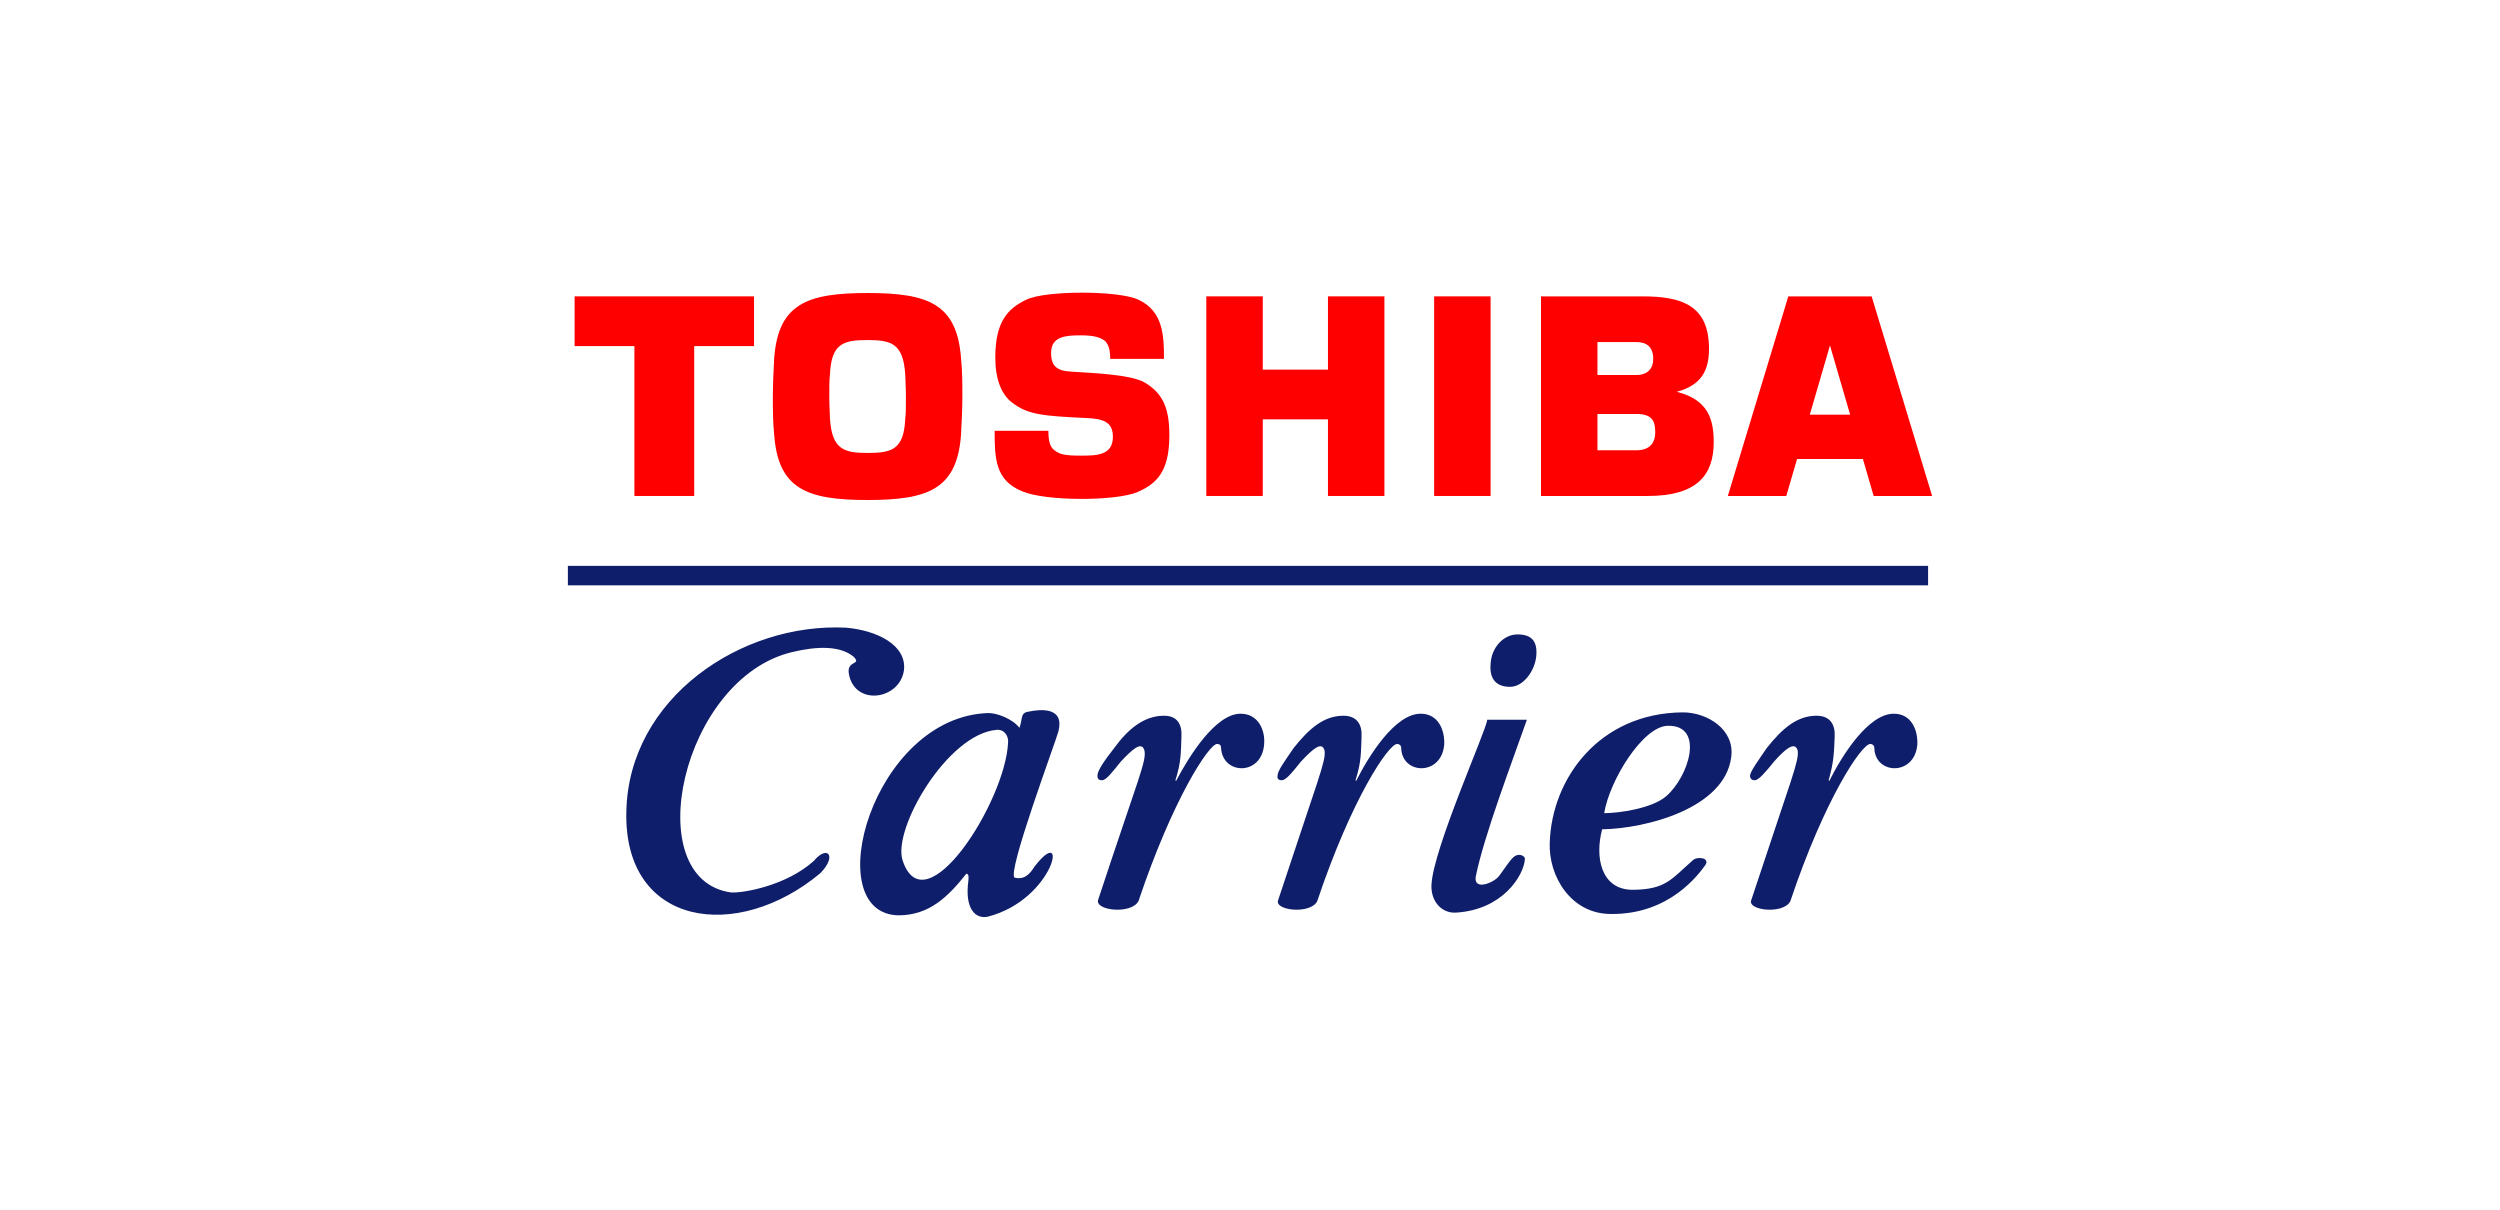
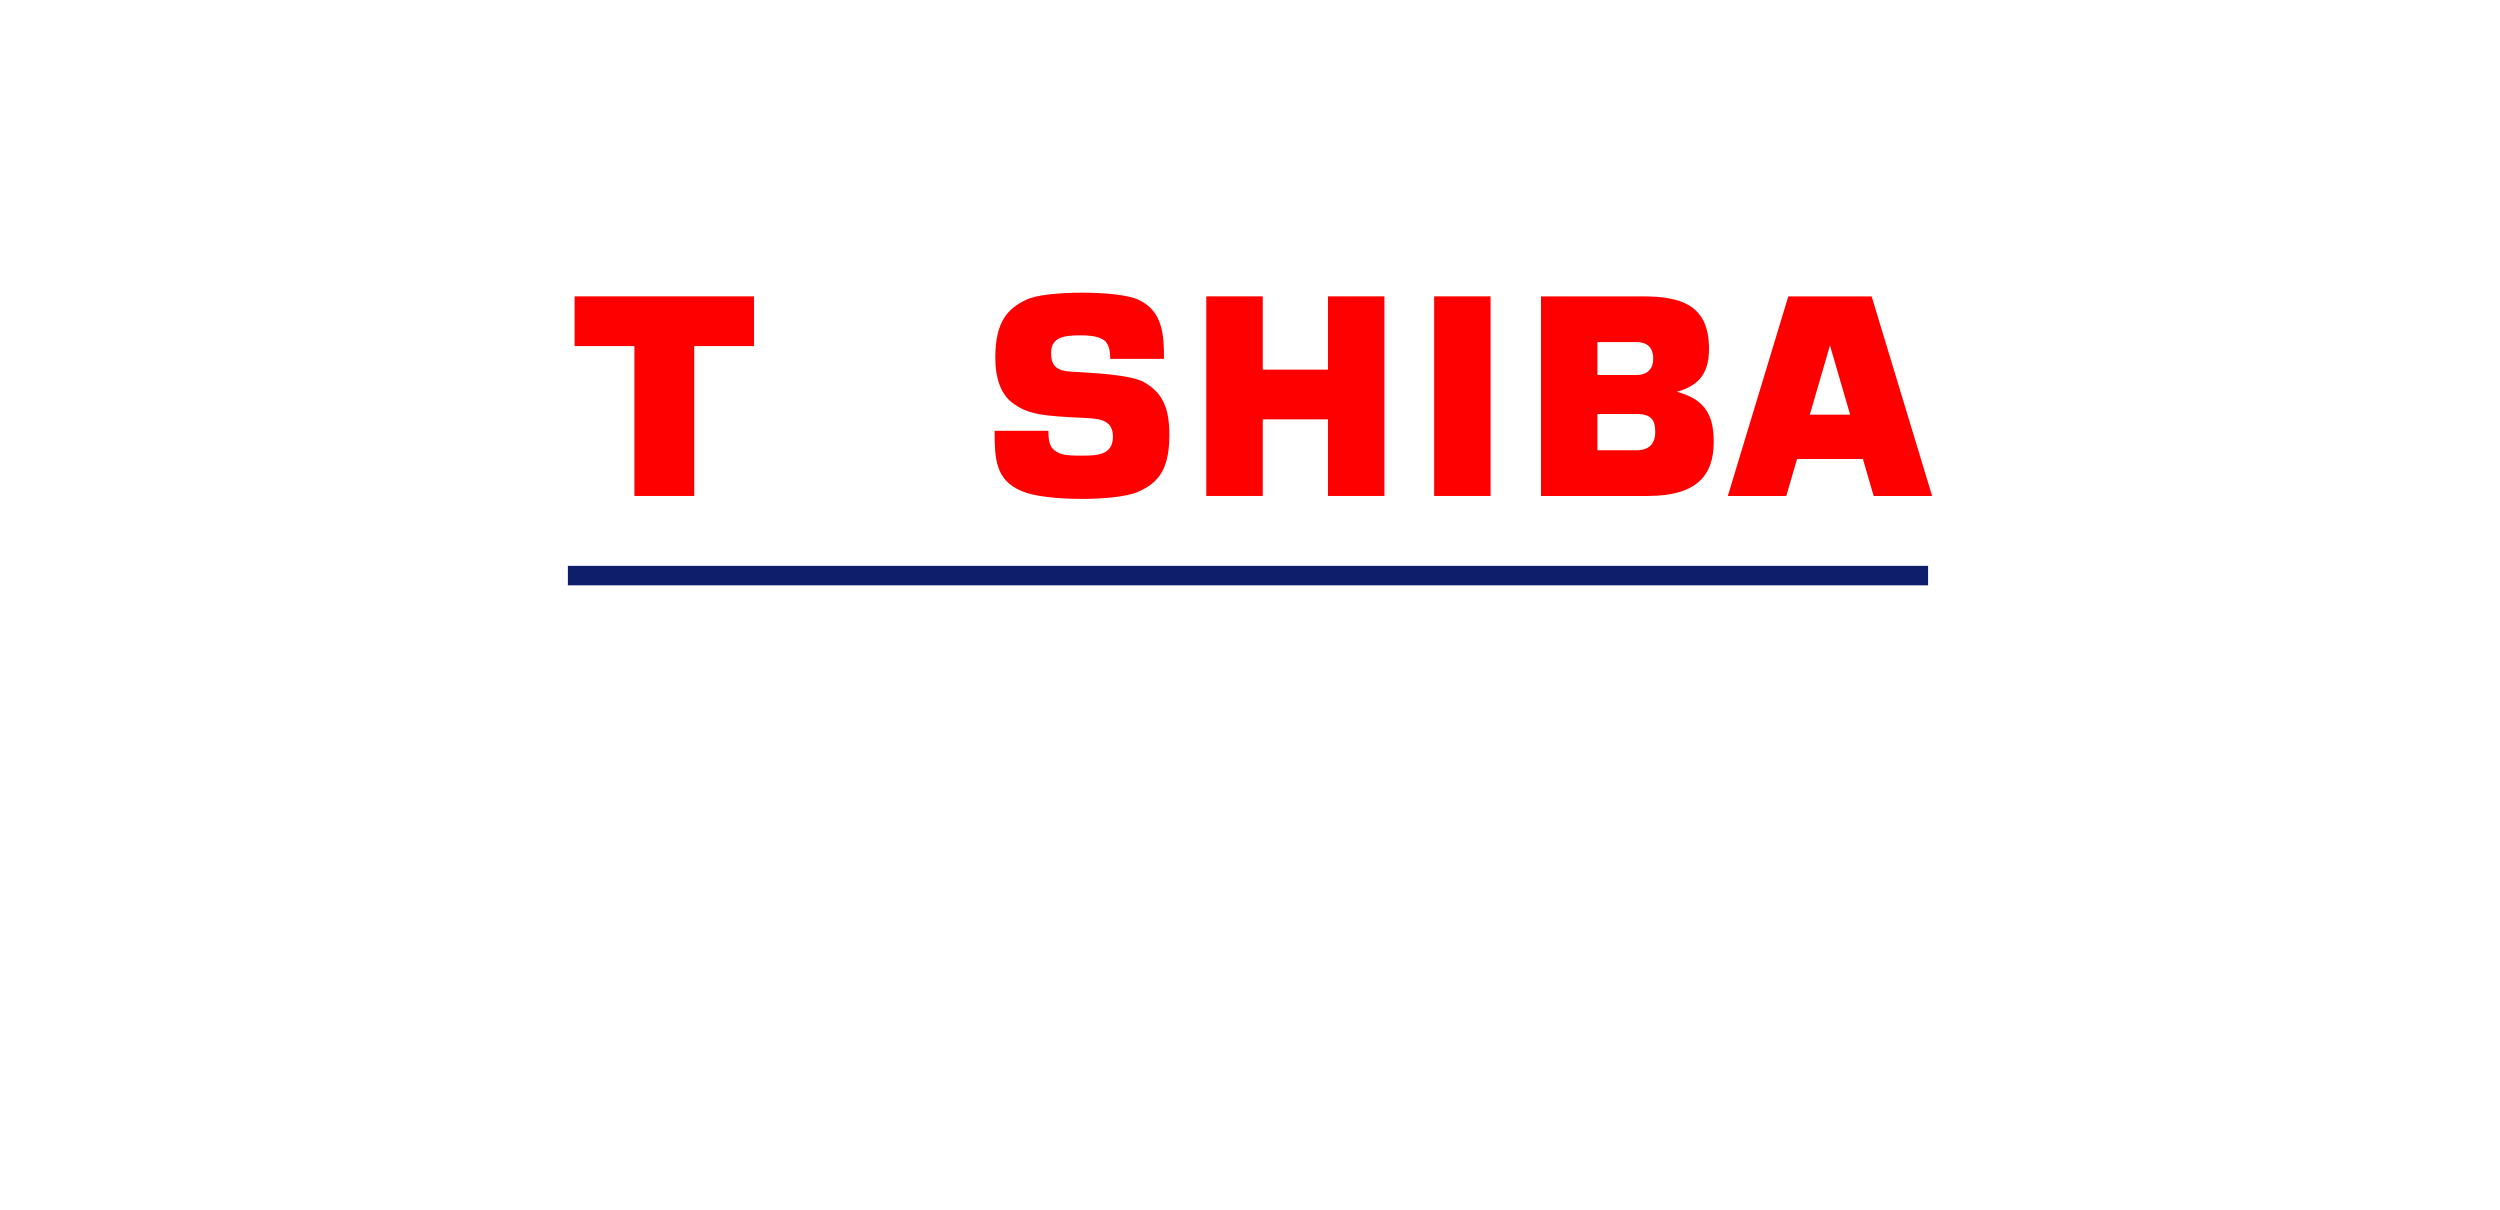
<svg xmlns="http://www.w3.org/2000/svg" id="Capa_1" x="0px" y="0px" viewBox="0 0 372 180" style="enable-background:new 0 0 372 180;" xml:space="preserve">
  <style type="text/css">	.st0{fill-rule:evenodd;clip-rule:evenodd;fill:#FF6500;}	.st1{fill-rule:evenodd;clip-rule:evenodd;fill:#FF010E;}	.st2{fill:none;stroke:#FF010E;stroke-width:0.216;stroke-miterlimit:2.613;}	.st3{fill-rule:evenodd;clip-rule:evenodd;fill:#161111;}	.st4{fill-rule:evenodd;clip-rule:evenodd;fill:#006AB6;}	.st5{fill:#FF0000;}	.st6{fill-rule:evenodd;clip-rule:evenodd;fill:#0F1E6A;}	.st7{fill:#0F1E6A;}	.st8{fill:#003764;}	.st9{fill-rule:evenodd;clip-rule:evenodd;fill:#80BC00;}	.st10{fill:none;stroke:#80BC00;stroke-width:0.558;}	.st11{fill:#161111;}	.st12{fill-rule:evenodd;clip-rule:evenodd;fill:#101D6A;}	.st13{fill-rule:evenodd;clip-rule:evenodd;fill:#FFFFFF;}</style>
  <g>
    <g id="g3_1_">
      <g id="g5_1_">
        <g id="path7_1_">
          <path class="st5" d="M278.8,73.8h8.7l-9-29.7h-12.4l-9,29.7h8.7l1.6-5.5h9.8L278.8,73.8 M269.3,61.7l3-10.3h0l3,10.3H269.3z" />
        </g>
        <g id="path9_1_">
-           <path class="st5" d="M129.1,74.4c9,0,13.3-1.6,13.9-9.7c0.1-1.9,0.2-3.9,0.2-5.7c0-1.8,0-3.8-0.2-5.7c-0.6-8.1-4.9-9.7-13.9-9.7      c-9,0-13.3,1.6-13.9,9.7c-0.1,1.9-0.2,3.9-0.2,5.7c0,1.8,0,3.8,0.2,5.7C115.8,72.8,120.1,74.4,129.1,74.4 M123.4,59      c0-1.6,0-2.6,0.1-3.3c0.2-4.6,2-5.1,5.6-5.1c3.5,0,5.3,0.5,5.6,5.1c0,0.7,0.1,1.7,0.1,3.3c0,1.6,0,2.6-0.1,3.3      c-0.2,4.6-2,5.1-5.6,5.1c-3.5,0-5.3-0.5-5.6-5.1C123.5,61.6,123.4,60.6,123.4,59z" />
-         </g>
+           </g>
        <g id="polyline11_1_">
          <polyline class="st5" points="85.5,44.1 85.5,51.5 94.4,51.5 94.4,73.8 103.3,73.8 103.3,51.5 112.2,51.5 112.2,44.1 85.5,44.1           " />
        </g>
        <g id="polyline13_1_">
          <polyline class="st5" points="221.8,73.8 221.8,44.1 213.4,44.1 213.4,73.8 221.8,73.8     " />
        </g>
        <g id="polyline15_1_">
          <polyline class="st5" points="187.9,55 187.9,44.1 179.5,44.1 179.5,73.8 187.9,73.8 187.9,62.4 197.6,62.4 197.6,73.8       206,73.8 206,44.1 197.6,44.1 197.6,55 187.9,55     " />
        </g>
        <g id="g17_1_">
          <g id="path19_1_">
            <path class="st5" d="M249.5,58.3c3.7-1,4.8-3.2,4.8-6.4c0-6.5-4.1-7.8-9.9-7.8h-15.1v29.7h15.9c7.3,0,9.8-3.1,9.8-8       C255,62.4,254.2,59.5,249.5,58.3 M237.7,61.6h5.8c2.3,0,2.8,1,2.8,2.7c0,1.7-0.9,2.7-2.8,2.7h-5.8V61.6z M237.7,50.9h5.8       c1.5,0,2.5,0.7,2.5,2.5c0,1.5-0.9,2.4-2.5,2.4h-5.8V50.9z" />
          </g>
          <g id="path21_1_">
            <path class="st5" d="M148,64.1h8c0,1.4,0.2,2.4,0.9,2.9c0.8,0.6,1.5,0.8,3.9,0.8c2.3,0,4.8,0,4.8-2.8c0-2.2-1.4-2.7-4-2.8       c-6.4-0.3-8.7-0.5-11-2.3c-1.6-1.2-2.5-3.5-2.5-6.7c0-5.4,1.9-7.3,4.6-8.6c2.8-1.4,13.8-1.4,16.7,0c3.7,1.7,3.8,5.4,3.8,8.8h-8       c0-1.7-0.4-2.2-0.7-2.6c-0.8-0.7-2-0.9-3.7-0.9c-2.1,0-4.4,0.1-4.4,2.6c0,1.9,0.8,2.7,3,2.8c3,0.2,8.8,0.4,10.9,1.6       c2.9,1.7,3.7,4.1,3.7,7.9c0,5.5-2,7.2-4.7,8.4c-3.2,1.4-13.8,1.4-17.2-0.1C148.1,71.5,148,68.2,148,64.1" />
          </g>
        </g>
      </g>
    </g>
    <g>
-       <path class="st6" d="M247.9,118.5c-2.1,1.8-7,2.5-9.2,2.5c0.8-4.9,5.8-13,9.5-13C253.7,107.9,251.3,115.6,247.9,118.5     M230.6,125.4c-0.2,4.9,3.1,10.6,9.1,10.6c8.8,0.1,13.1-6,14-7.2c0.9-1.2-1.2-1.4-1.8-0.8c-3.2,2.8-4,4.4-9.1,4.4    c-4.6-0.1-5.5-4.9-4.4-9c6.5-0.1,18.2-3.1,19.2-10.7c0.6-4.1-3.5-6.7-7.2-6.7C238,106.1,230.9,115.8,230.6,125.4 M148.3,108.6    c1.2-0.1,1.8,1,1.7,1.9c-0.4,8.8-12.4,27.6-15.7,17.5C132.8,123.3,141,109.2,148.3,108.6 M153,105.9c-1.2,0.2-0.8,1-1.3,2.4    c-1.1-1.4-3.4-2.2-4.6-2.2c-17.3,0.5-25.4,29.9-13.4,30.1c4.6,0,7.4-2.8,10.1-6.2c0.1,0.1,0.4-0.1,0.3,1c-0.6,4.3,1.1,5.8,2.9,5.4    c10-2.6,12.1-14.2,6.9-7.4c-1.2,2-2.4,1.7-2.9,1.6c-1.3-0.5,6.2-20.5,6.5-21.8C158.4,105.2,154.9,105.5,153,105.9 M118,97    c-16.6,3.8-23.1,33.9-9.2,35.8c1.8,0.1,8.2-1,12.3-4.7c2-2.4,3.5-0.8,1,1.8c-12.4,10.4-29.3,8-28.9-9.1    c0.3-16.9,17.1-28.2,32.7-27.4c4.6,0.4,9.1,2.6,8.6,6.4c-0.7,4.4-7.4,5.3-8.2,0.4c-0.3-2,2-1.2,0.7-2.5    C124.9,96,121.4,96.2,118,97 M266.4,134.1c5.1-15.2,10.6-23.4,11.9-23.4c0.3,0,0.6,0.2,0.6,0.6c0.1,4,6,4.2,6.4-0.5    c0.1-2.2-0.9-4.6-3.5-4.6c-3.8,0-7.7,6.2-9.6,10l-0.1-0.1c0.8-2.8,0.8-4.2,0.9-6.5c0.1-1.8-0.7-3.1-2.7-3.1    c-2.9,0-5.1,1.9-7.4,4.8c-1.3,1.9-2.4,3.4-2.5,4.1c0,0.5,0.3,0.7,0.7,0.7c0.6,0,1.6-1.2,2.9-2.8c1.6-1.8,3.1-3.1,3.5-1.6    c0.2,1.6-0.9,4-6.9,22.2C259.9,135.5,265.4,136.1,266.4,134.1 M196,134.1c5.1-15.2,10.6-23.4,11.9-23.4c0.3,0,0.6,0.2,0.6,0.6    c0.1,4,6,4.2,6.4-0.5c0.1-2.2-0.9-4.6-3.5-4.6c-3.8,0-7.7,6.2-9.6,10l-0.1-0.1c0.9-2.8,0.8-4.2,0.9-6.5c0.1-1.8-0.7-3.1-2.7-3.1    c-2.9,0-5.1,1.9-7.4,4.8c-1.3,1.9-2.4,3.4-2.4,4.1c-0.1,0.5,0.2,0.7,0.6,0.7c0.7,0,1.6-1.2,2.9-2.8c1.7-1.8,3.1-3.1,3.5-1.6    c0.2,1.6-0.9,4-6.9,22.2C189.5,135.5,195,136.1,196,134.1 M169.4,134.1c5.1-15.2,10.5-23.4,11.7-23.4c0.4,0,0.6,0.2,0.6,0.6    c0.2,4,6,4.2,6.4-0.5c0.2-2.2-0.9-4.6-3.5-4.6c-3.7,0-7.6,6.2-9.6,10l-0.1-0.1c0.9-2.8,0.8-4.2,0.9-6.5c0.1-1.8-0.6-3.1-2.6-3.1    c-2.9,0-5.3,1.9-7.4,4.8c-1.5,1.9-2.5,3.4-2.5,4.1c0,0.5,0.2,0.7,0.7,0.7c0.6,0,1.5-1.2,2.8-2.8c1.7-1.8,3.1-3.1,3.5-1.6    c0.3,1.6-0.9,4-6.9,22.2C162.9,135.5,168.3,136.1,169.4,134.1 M213,131.7c-0.1,2.4,1.5,4.2,3.6,4.1c7-0.4,10.1-5.5,10.3-7.9    c0.1-0.5-0.6-0.7-0.8-0.7c-0.9,0-1.2,0.6-3,3.1c-0.8,1.1-3.9,2.3-3.5,0.1c1.2-6,5.5-17.3,7.6-23.3h-5.9    C221.2,108.6,213.2,126.4,213,131.7 M225.8,94.4c-2.1,0-3.9,2-4,4.4c-0.2,2.3,0.9,3.4,2.9,3.4c2,0,3.7-2.4,3.9-4.6    C228.8,95.3,227.8,94.4,225.8,94.4" />
-     </g>
+       </g>
    <g>
      <rect x="84.5" y="84.2" class="st7" width="202.4" height="2.9" />
    </g>
  </g>
</svg>